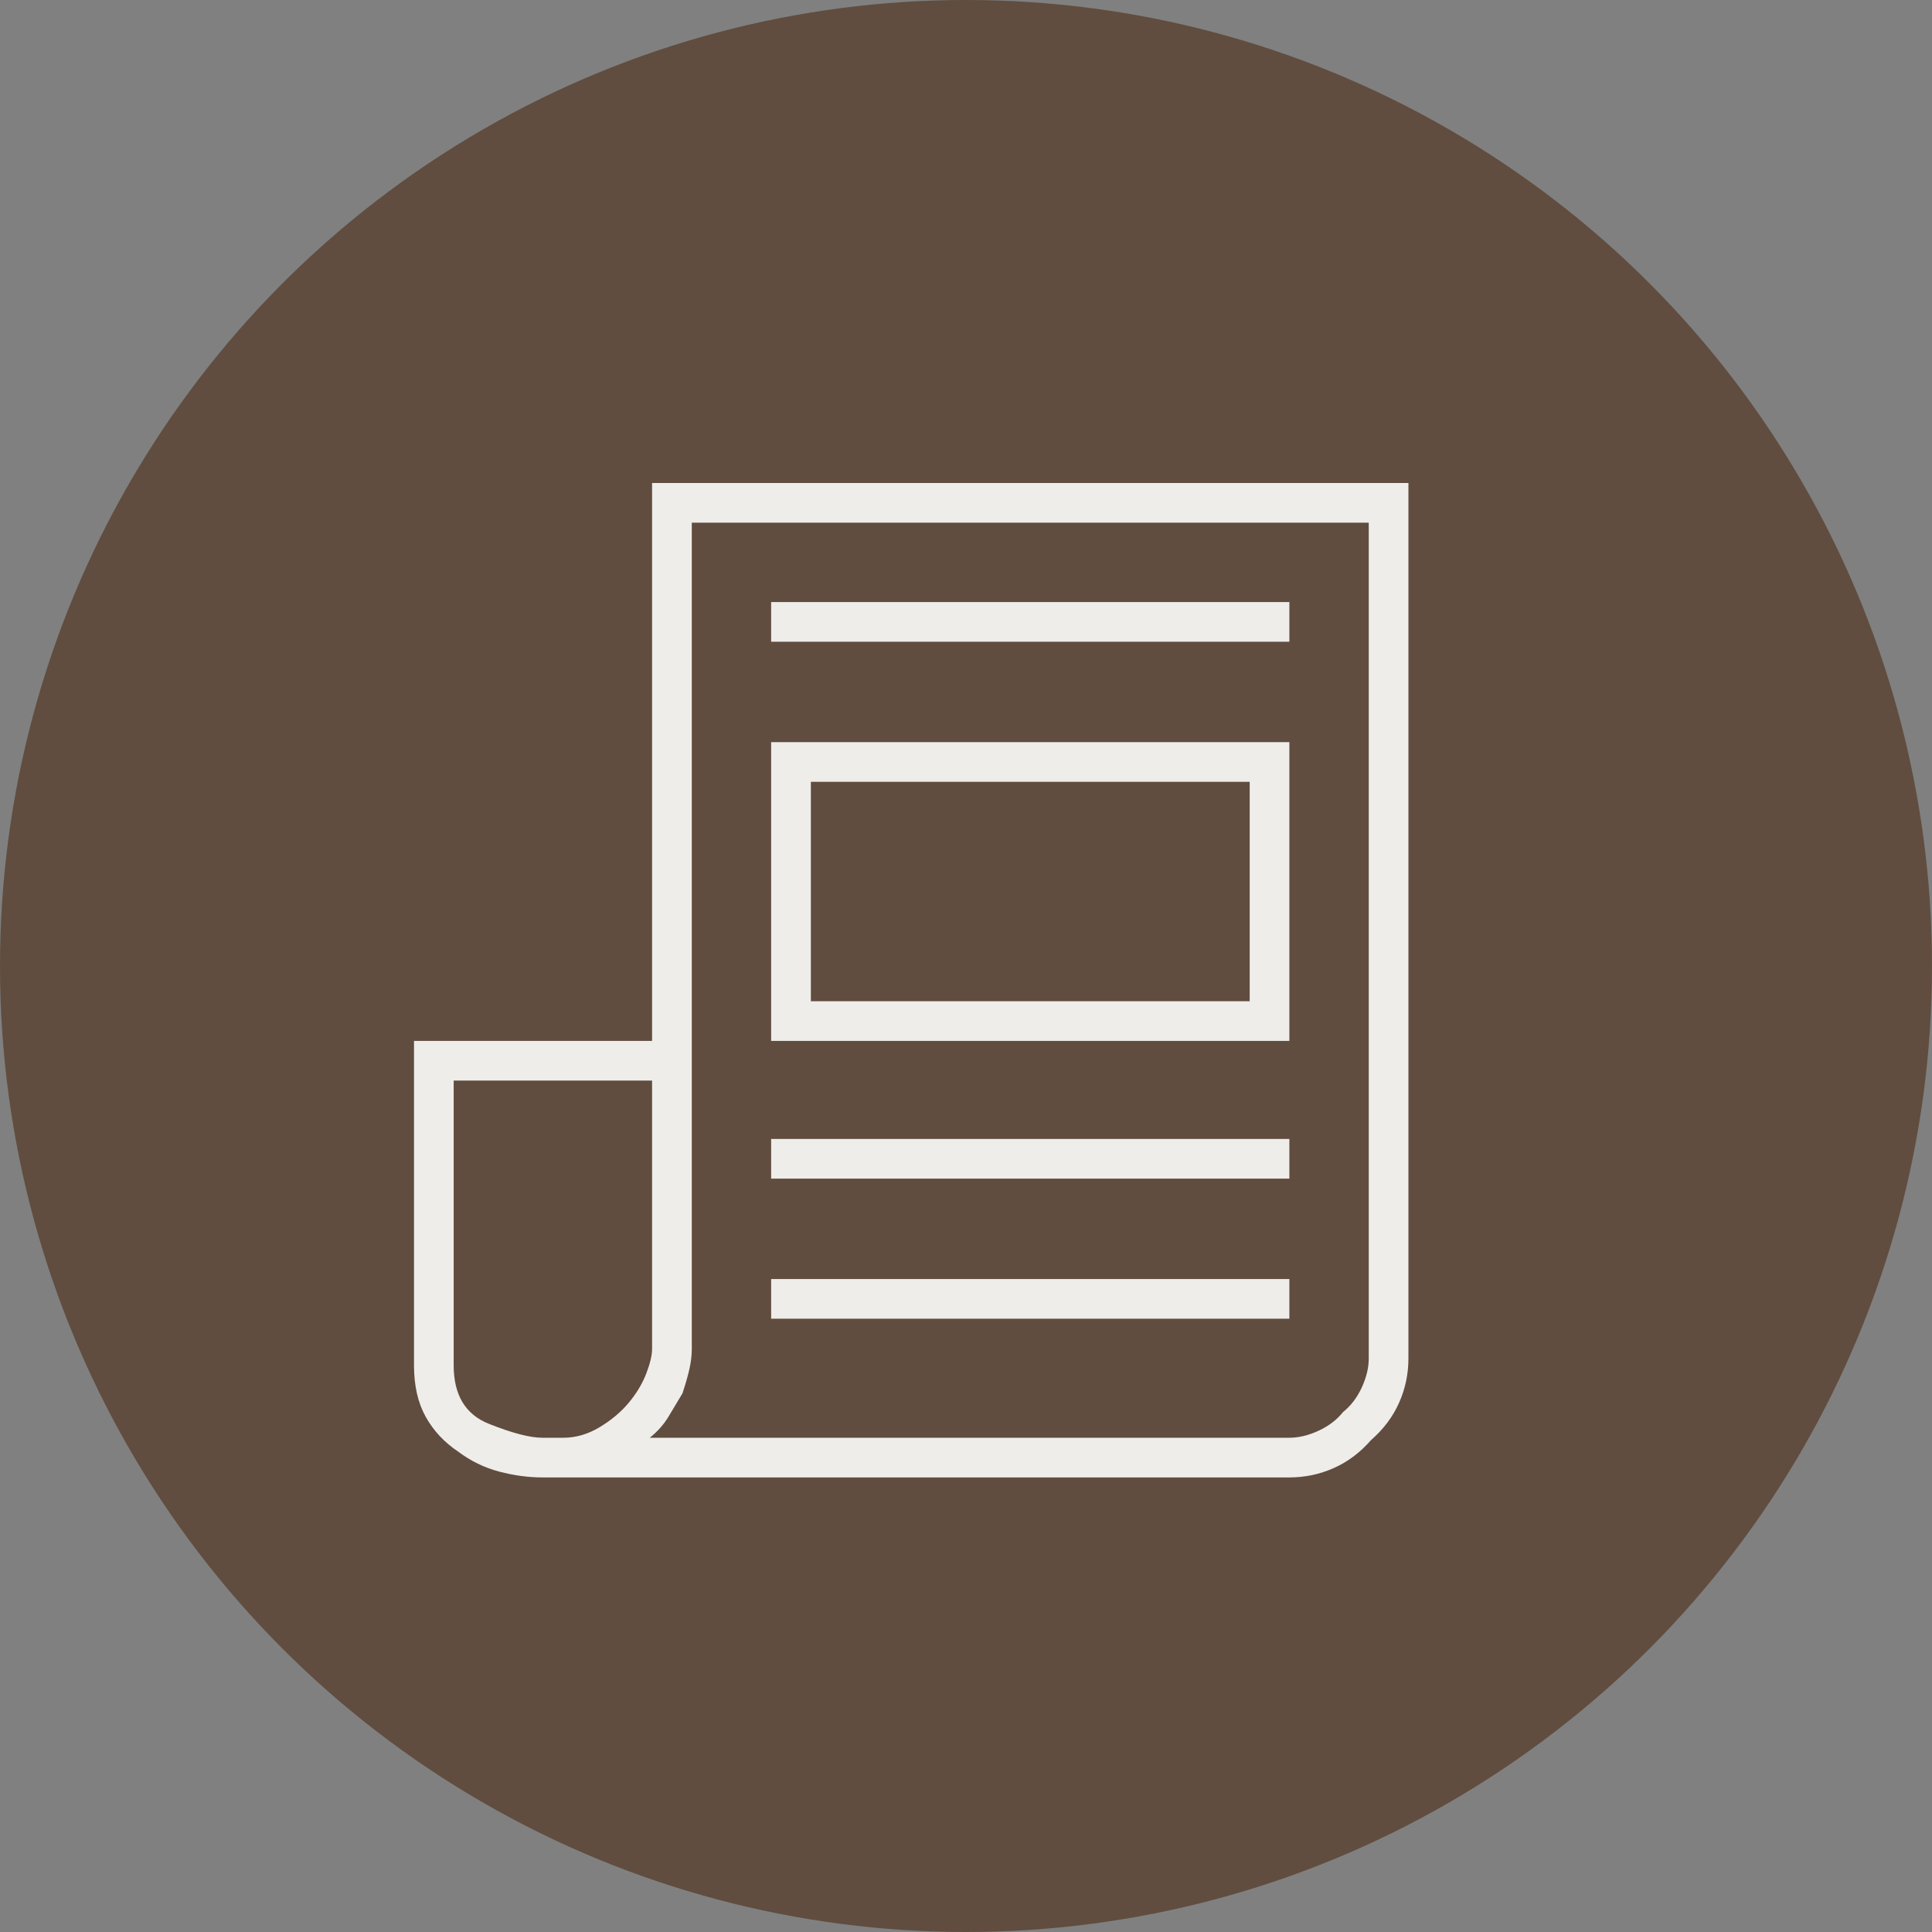
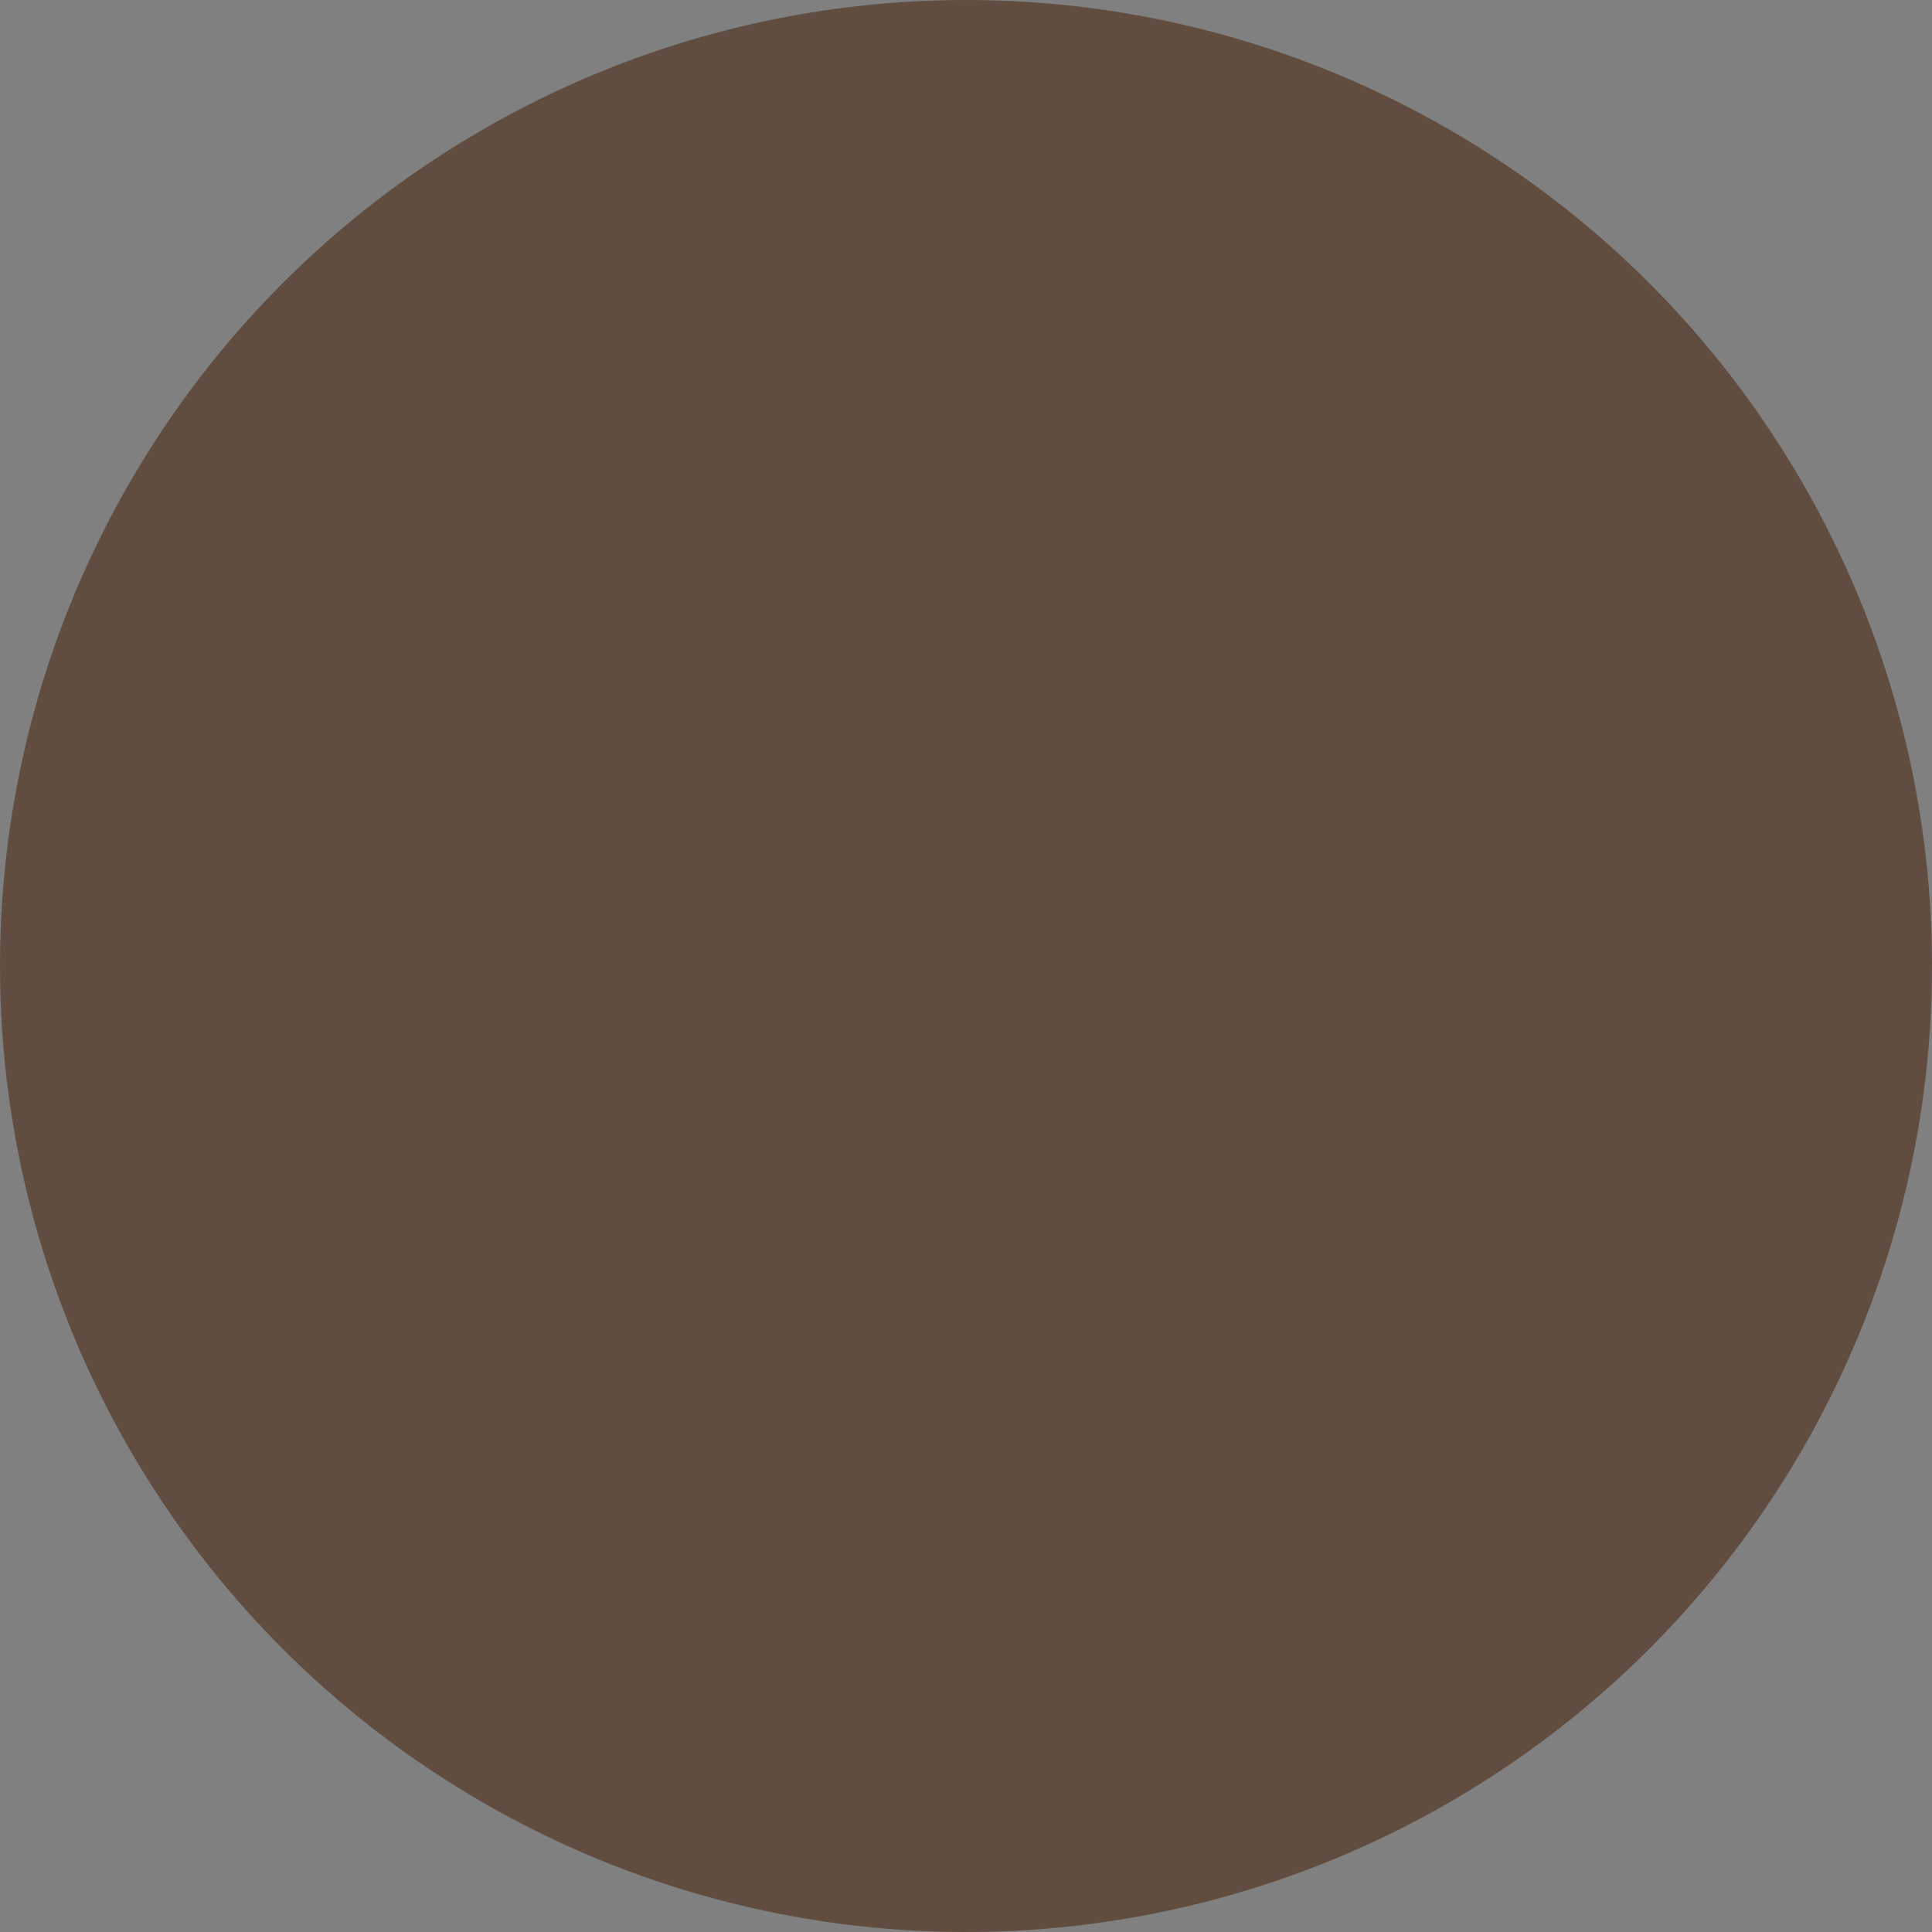
<svg xmlns="http://www.w3.org/2000/svg" width="56" height="56" viewBox="0 0 56 56" fill="none">
  <rect x="0" y="0" width="56" height="56" fill="#808080" stroke="none" />
  <circle cx="28" cy="28" r="28" fill="#604D3F" />
  <g clip-path="url(#clip0_704_910)">
-     <path d="M18.901 14V30.171H12C12 30.171 12 31.457 12 34.028C12 36.599 12 38.449 12 39.576C12 40.163 12.113 40.659 12.338 41.065C12.564 41.471 12.88 41.809 13.286 42.08C13.646 42.35 14.041 42.542 14.47 42.655C14.898 42.767 15.315 42.824 15.721 42.824C16.127 42.824 17.289 42.824 19.206 42.824C21.123 42.824 23.254 42.824 25.6 42.824C27.991 42.824 30.302 42.824 32.535 42.824C34.768 42.824 36.381 42.824 37.373 42.824C37.824 42.824 38.253 42.734 38.659 42.553C39.065 42.373 39.426 42.102 39.741 41.741C40.102 41.426 40.373 41.065 40.553 40.659C40.734 40.253 40.824 39.824 40.824 39.373C40.824 38.742 40.824 34.355 40.824 26.213C40.824 18.071 40.824 14 40.824 14H18.901ZM15.721 41.674C15.361 41.674 14.842 41.538 14.165 41.268C13.489 40.997 13.15 40.433 13.15 39.576V31.321H18.901V39.102C18.901 39.283 18.845 39.52 18.732 39.813C18.62 40.106 18.45 40.388 18.225 40.659C17.999 40.929 17.717 41.166 17.379 41.369C17.041 41.572 16.691 41.674 16.33 41.674H15.721ZM39.674 39.373C39.674 39.644 39.606 39.926 39.471 40.219C39.335 40.512 39.155 40.749 38.929 40.929C38.749 41.155 38.512 41.335 38.219 41.471C37.926 41.606 37.644 41.674 37.373 41.674H18.834C19.059 41.493 19.24 41.29 19.375 41.065C19.511 40.839 19.646 40.614 19.781 40.388C19.871 40.117 19.939 39.881 19.984 39.678C20.029 39.475 20.052 39.283 20.052 39.102V15.15H39.674V39.373ZM22.352 17.451H37.373V18.601H22.352V17.451ZM22.352 33.013H37.373V34.163H22.352V33.013ZM22.352 37.073H37.373V38.223H22.352V37.073ZM37.373 21.511H22.352V30.171H37.373V21.511ZM36.223 29.021H23.503V22.661H36.223V29.021Z" fill="#EFEDEA" />
-   </g>
+     </g>
  <defs>
    <clipPath id="clip0_704_910">
-       <rect width="28.824" height="28.824" fill="white" transform="translate(12 14)" />
-     </clipPath>
+       </clipPath>
  </defs>
</svg>